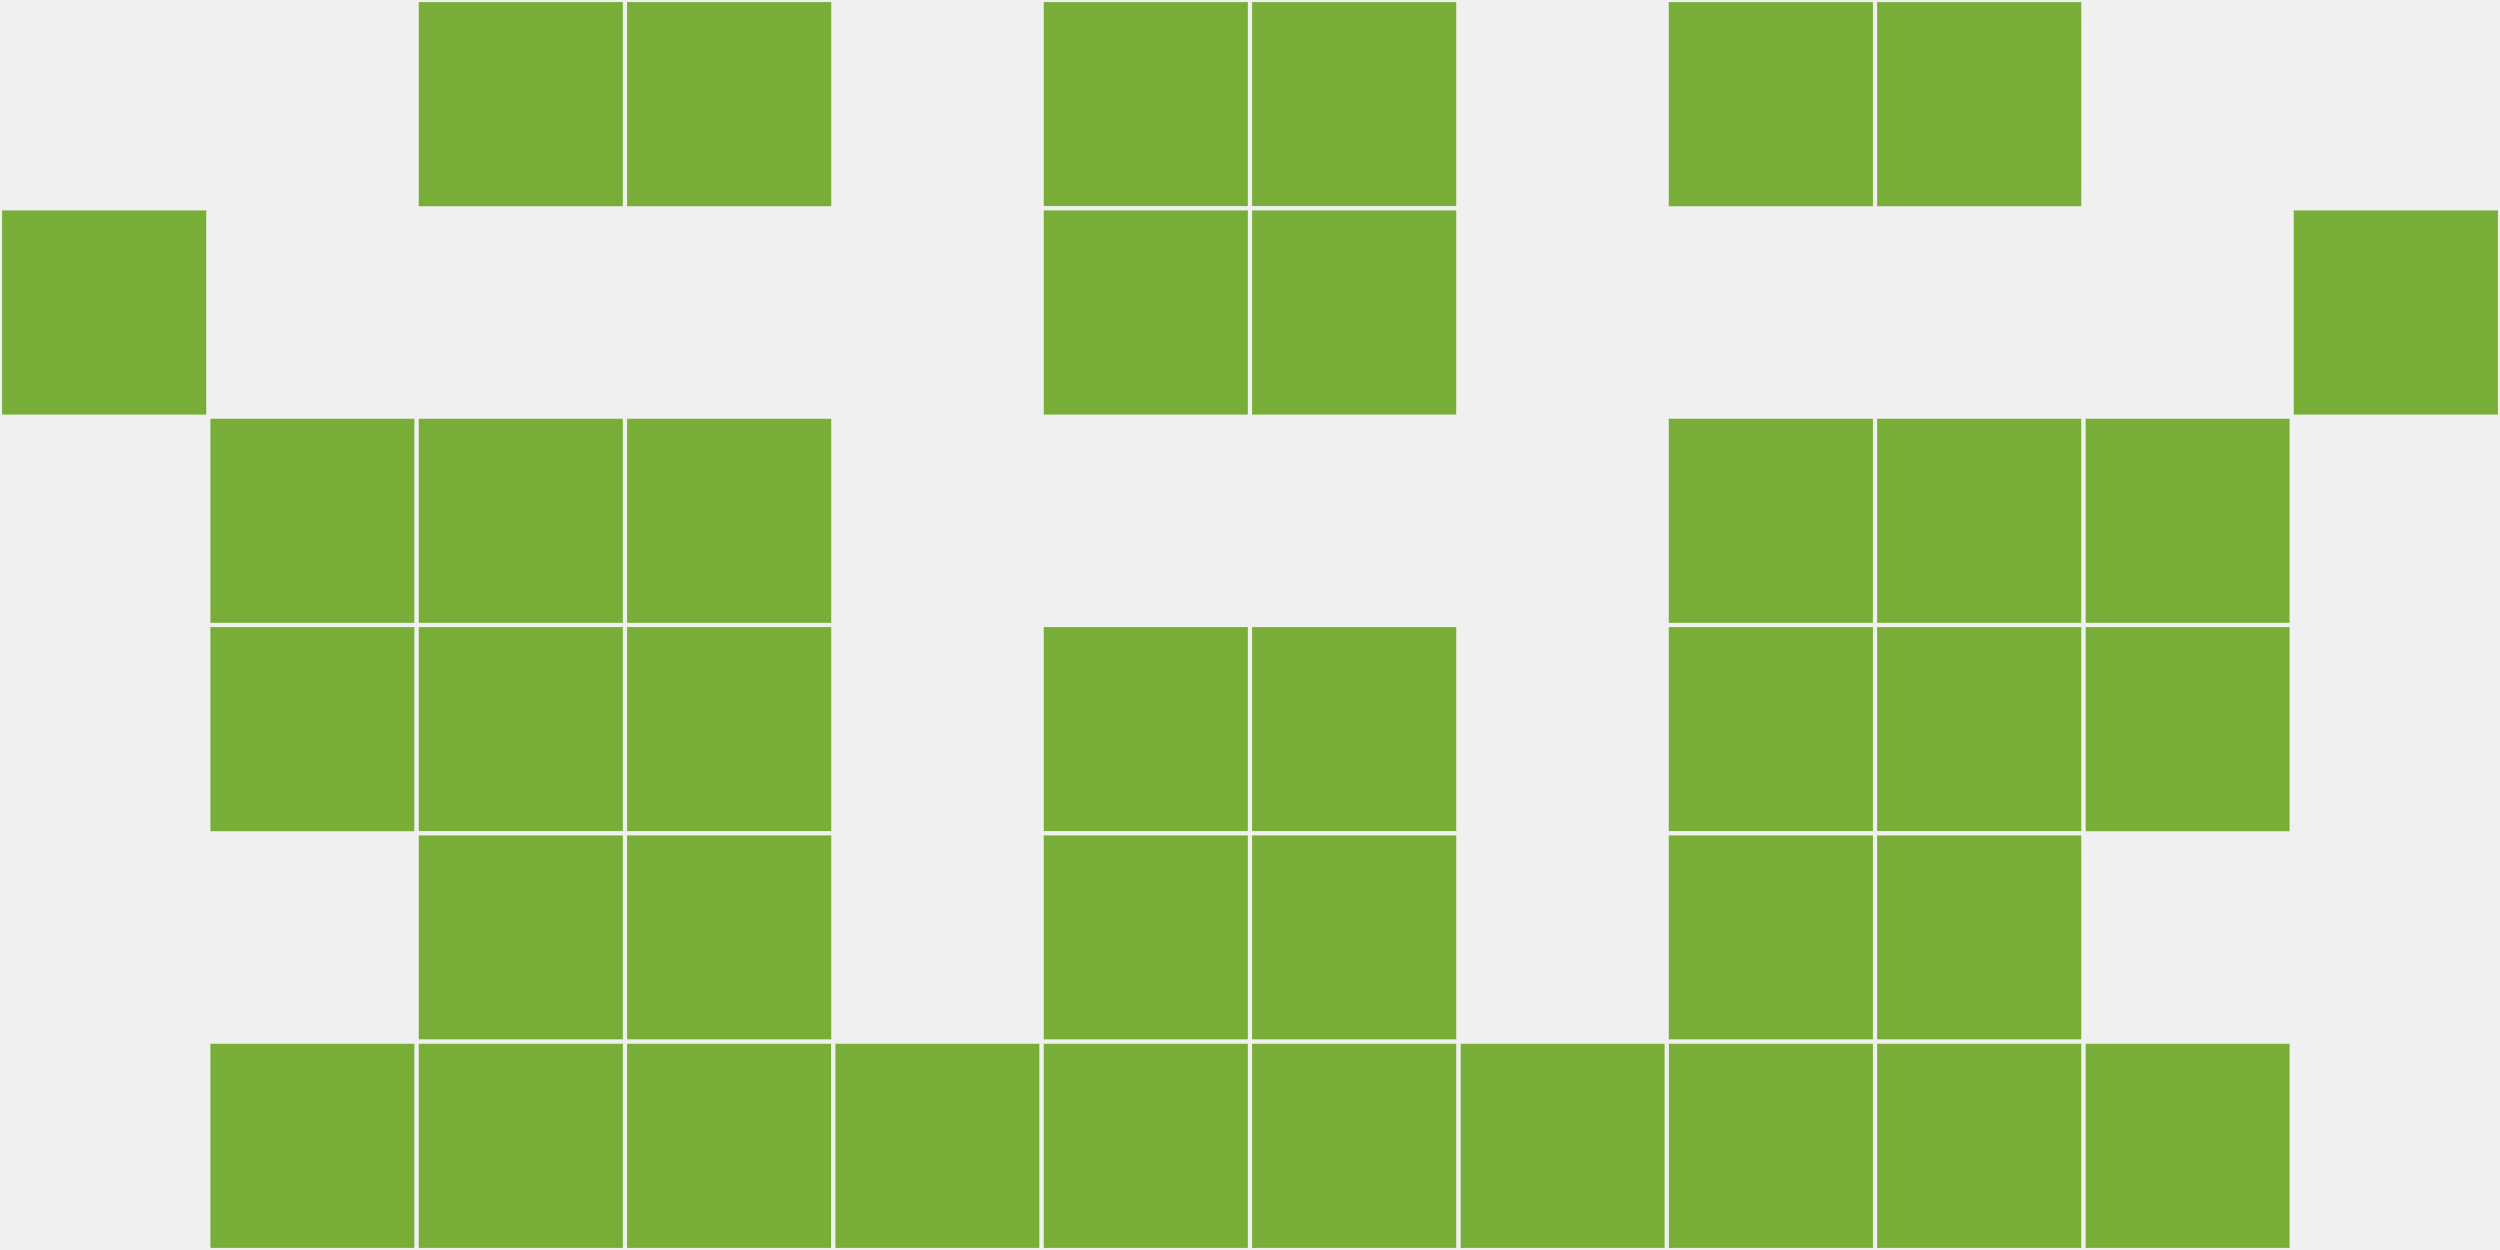
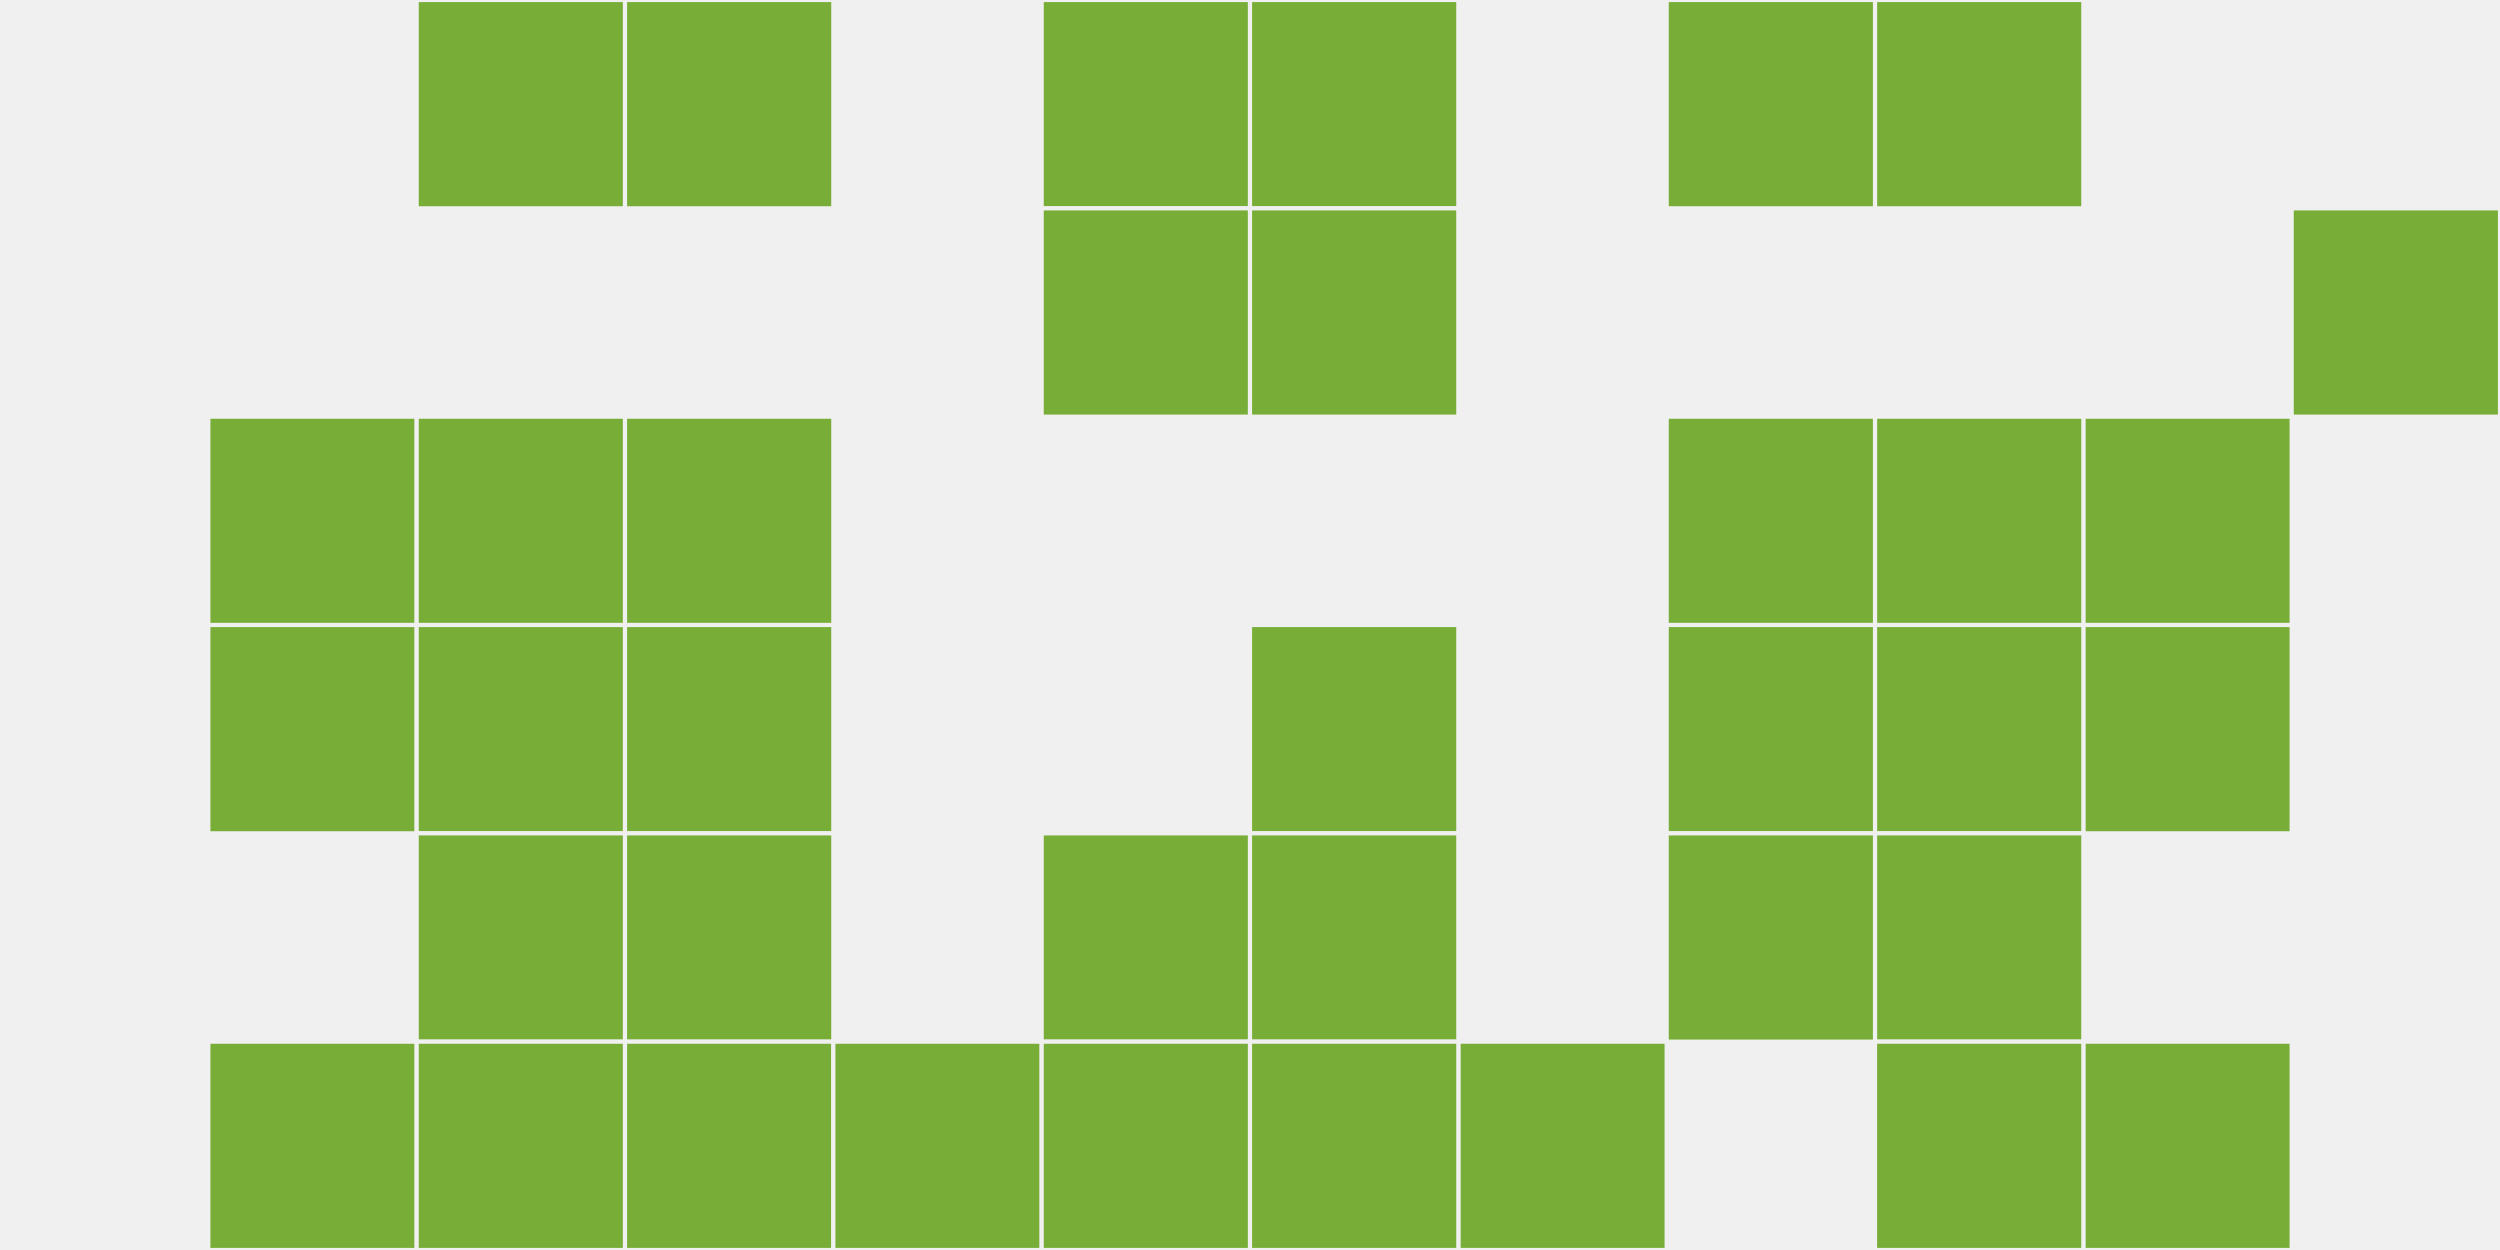
<svg xmlns="http://www.w3.org/2000/svg" width="12" height="6" viewBox="0 0 12 6" viewport-fill="red">
  <rect x="0" y="0" width="12" height="6" fill="#f0f0f0" />
-   <rect x="0" y="1" width="1" height="1" fill="#78ae38" stroke="#f0f0f0" stroke-width="0.02" />
  <rect x="11" y="1" width="1" height="1" fill="#78ae38" stroke="#f0f0f0" stroke-width="0.02" />
  <rect x="1" y="2" width="1" height="1" fill="#78ae38" stroke="#f0f0f0" stroke-width="0.02" />
  <rect x="10" y="2" width="1" height="1" fill="#78ae38" stroke="#f0f0f0" stroke-width="0.02" />
  <rect x="1" y="3" width="1" height="1" fill="#78ae38" stroke="#f0f0f0" stroke-width="0.02" />
  <rect x="10" y="3" width="1" height="1" fill="#78ae38" stroke="#f0f0f0" stroke-width="0.02" />
  <rect x="1" y="5" width="1" height="1" fill="#78ae38" stroke="#f0f0f0" stroke-width="0.02" />
  <rect x="10" y="5" width="1" height="1" fill="#78ae38" stroke="#f0f0f0" stroke-width="0.02" />
  <rect x="2" y="0" width="1" height="1" fill="#78ae38" stroke="#f0f0f0" stroke-width="0.02" />
  <rect x="9" y="0" width="1" height="1" fill="#78ae38" stroke="#f0f0f0" stroke-width="0.02" />
  <rect x="2" y="2" width="1" height="1" fill="#78ae38" stroke="#f0f0f0" stroke-width="0.02" />
  <rect x="9" y="2" width="1" height="1" fill="#78ae38" stroke="#f0f0f0" stroke-width="0.02" />
  <rect x="2" y="3" width="1" height="1" fill="#78ae38" stroke="#f0f0f0" stroke-width="0.02" />
  <rect x="9" y="3" width="1" height="1" fill="#78ae38" stroke="#f0f0f0" stroke-width="0.02" />
  <rect x="2" y="4" width="1" height="1" fill="#78ae38" stroke="#f0f0f0" stroke-width="0.02" />
  <rect x="9" y="4" width="1" height="1" fill="#78ae38" stroke="#f0f0f0" stroke-width="0.02" />
  <rect x="2" y="5" width="1" height="1" fill="#78ae38" stroke="#f0f0f0" stroke-width="0.02" />
  <rect x="9" y="5" width="1" height="1" fill="#78ae38" stroke="#f0f0f0" stroke-width="0.02" />
  <rect x="3" y="0" width="1" height="1" fill="#78ae38" stroke="#f0f0f0" stroke-width="0.02" />
  <rect x="8" y="0" width="1" height="1" fill="#78ae38" stroke="#f0f0f0" stroke-width="0.02" />
  <rect x="3" y="2" width="1" height="1" fill="#78ae38" stroke="#f0f0f0" stroke-width="0.02" />
  <rect x="8" y="2" width="1" height="1" fill="#78ae38" stroke="#f0f0f0" stroke-width="0.02" />
  <rect x="3" y="3" width="1" height="1" fill="#78ae38" stroke="#f0f0f0" stroke-width="0.02" />
  <rect x="8" y="3" width="1" height="1" fill="#78ae38" stroke="#f0f0f0" stroke-width="0.02" />
  <rect x="3" y="4" width="1" height="1" fill="#78ae38" stroke="#f0f0f0" stroke-width="0.02" />
  <rect x="8" y="4" width="1" height="1" fill="#78ae38" stroke="#f0f0f0" stroke-width="0.02" />
  <rect x="3" y="5" width="1" height="1" fill="#78ae38" stroke="#f0f0f0" stroke-width="0.02" />
-   <rect x="8" y="5" width="1" height="1" fill="#78ae38" stroke="#f0f0f0" stroke-width="0.02" />
  <rect x="4" y="5" width="1" height="1" fill="#78ae38" stroke="#f0f0f0" stroke-width="0.02" />
  <rect x="7" y="5" width="1" height="1" fill="#78ae38" stroke="#f0f0f0" stroke-width="0.02" />
  <rect x="5" y="0" width="1" height="1" fill="#78ae38" stroke="#f0f0f0" stroke-width="0.02" />
  <rect x="6" y="0" width="1" height="1" fill="#78ae38" stroke="#f0f0f0" stroke-width="0.02" />
  <rect x="5" y="1" width="1" height="1" fill="#78ae38" stroke="#f0f0f0" stroke-width="0.02" />
  <rect x="6" y="1" width="1" height="1" fill="#78ae38" stroke="#f0f0f0" stroke-width="0.02" />
-   <rect x="5" y="3" width="1" height="1" fill="#78ae38" stroke="#f0f0f0" stroke-width="0.02" />
  <rect x="6" y="3" width="1" height="1" fill="#78ae38" stroke="#f0f0f0" stroke-width="0.02" />
  <rect x="5" y="4" width="1" height="1" fill="#78ae38" stroke="#f0f0f0" stroke-width="0.02" />
  <rect x="6" y="4" width="1" height="1" fill="#78ae38" stroke="#f0f0f0" stroke-width="0.02" />
  <rect x="5" y="5" width="1" height="1" fill="#78ae38" stroke="#f0f0f0" stroke-width="0.02" />
  <rect x="6" y="5" width="1" height="1" fill="#78ae38" stroke="#f0f0f0" stroke-width="0.02" />
</svg>